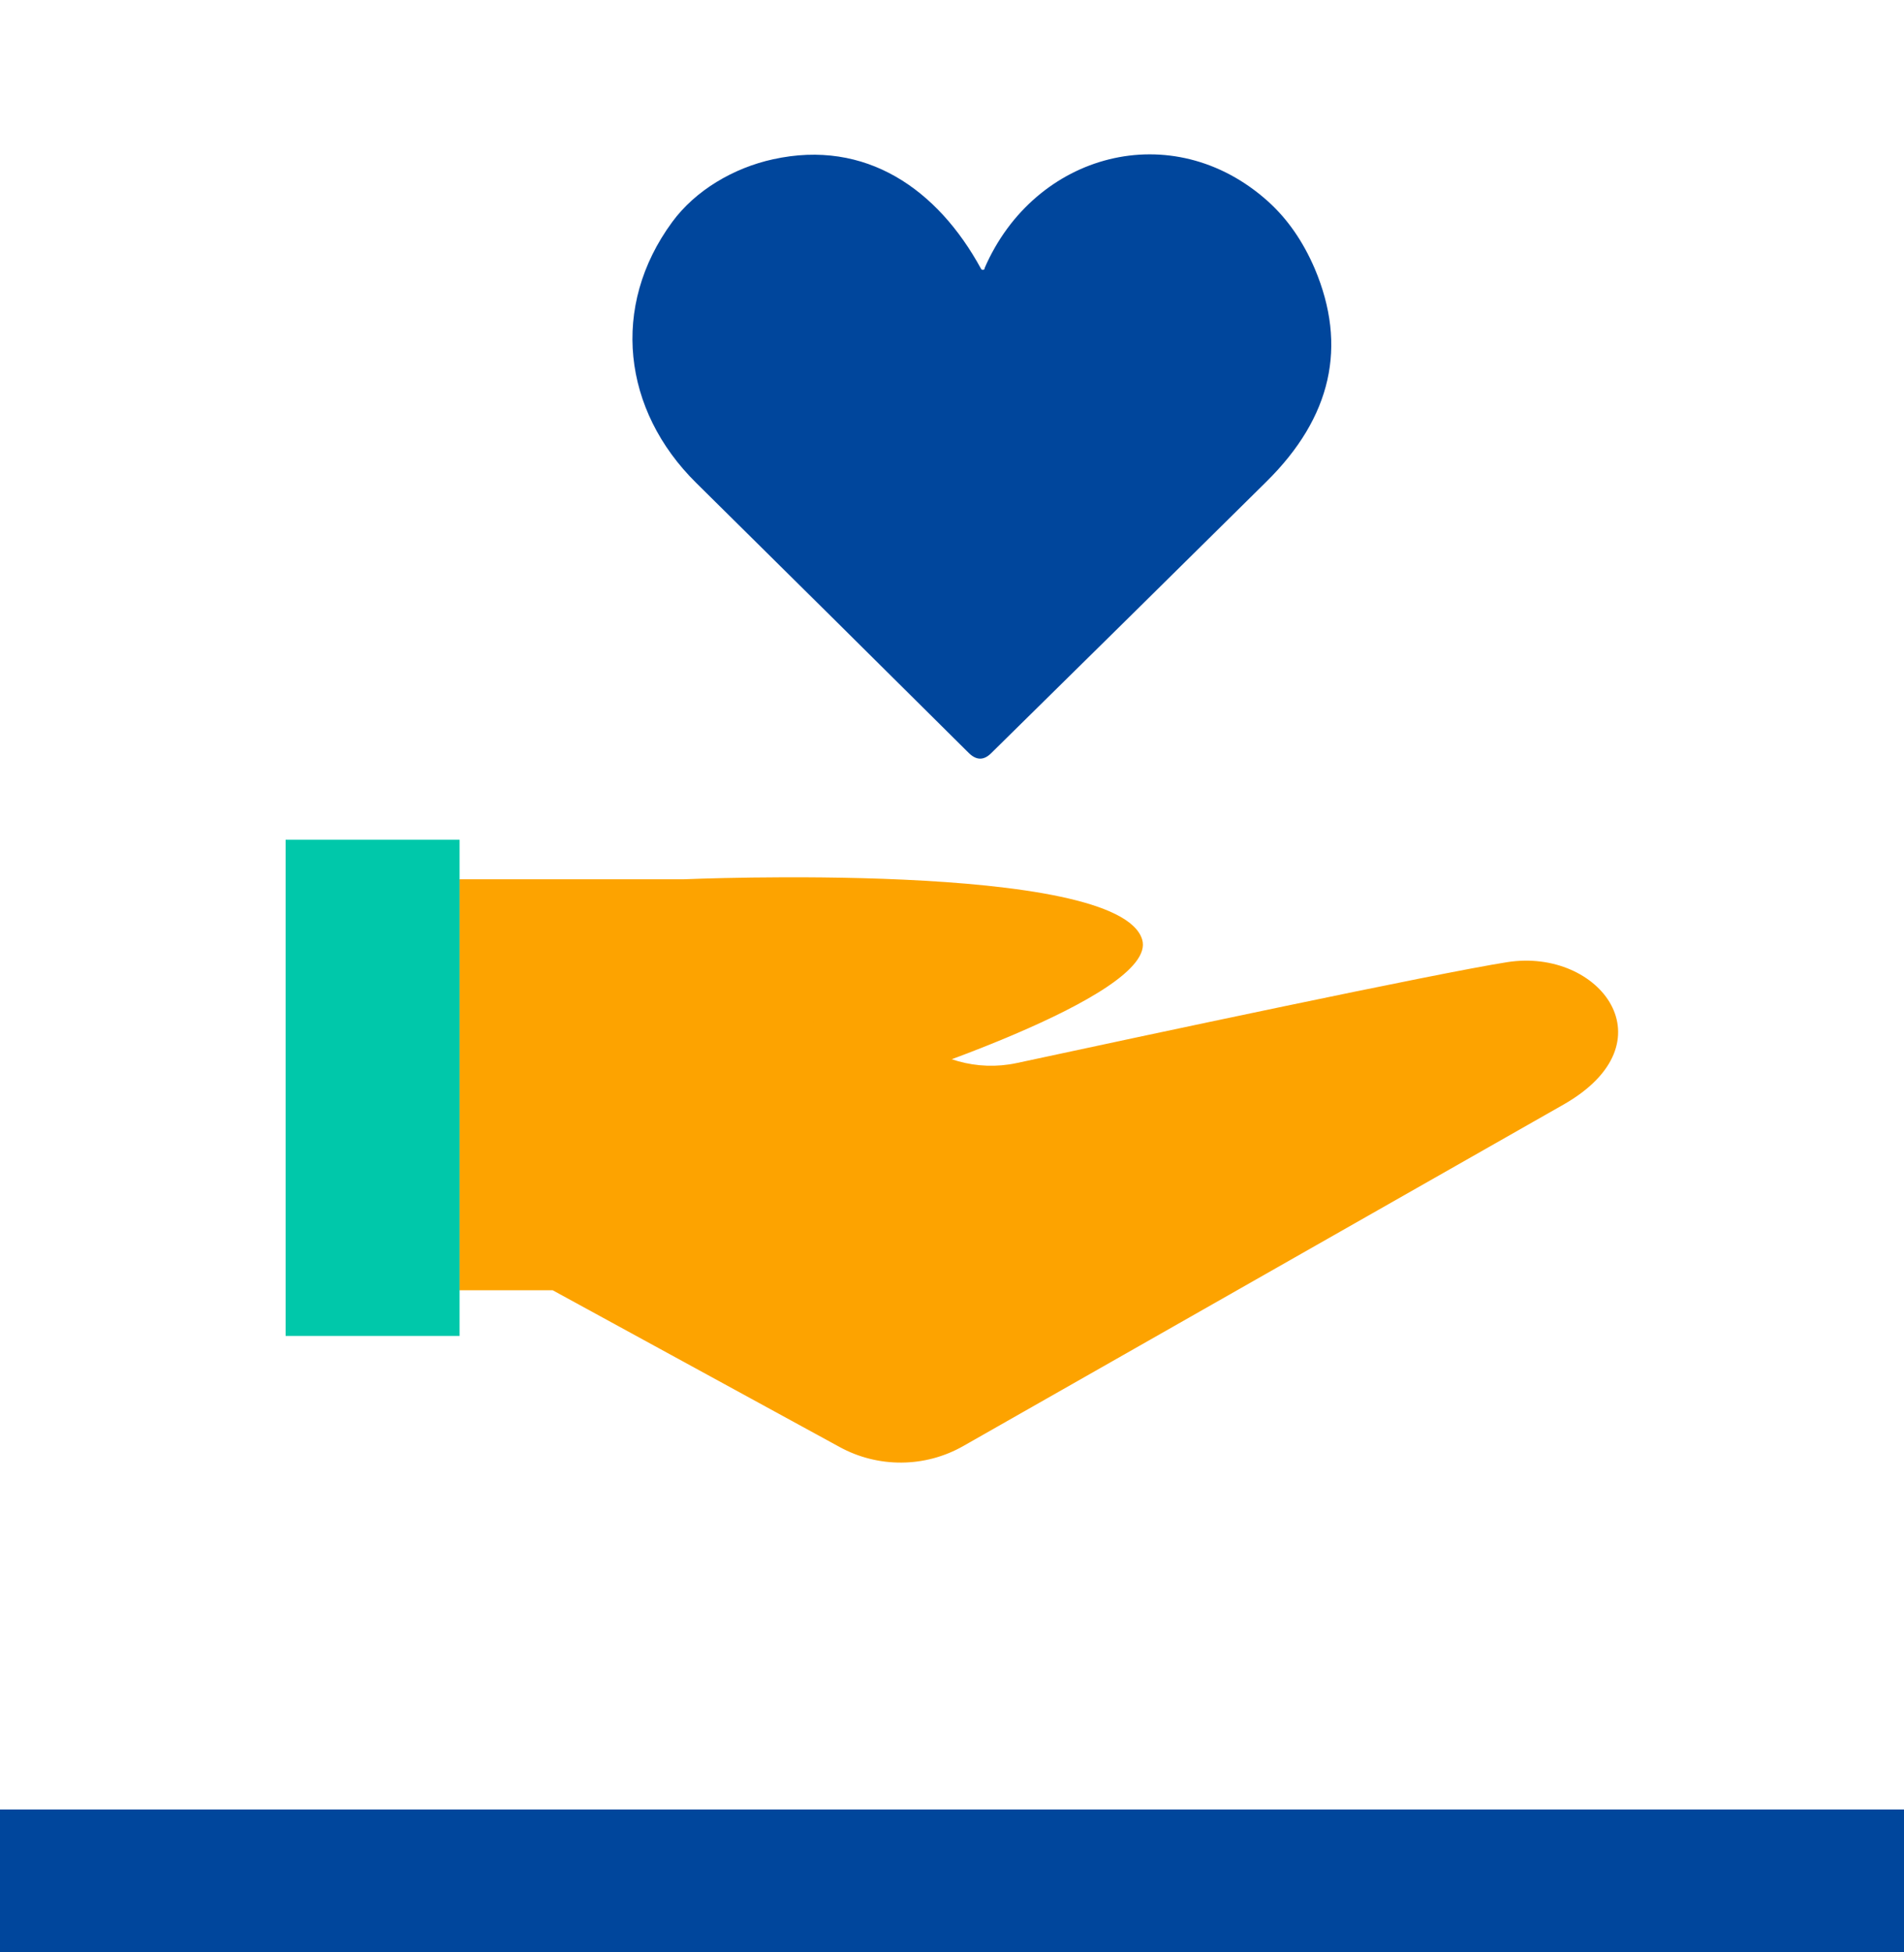
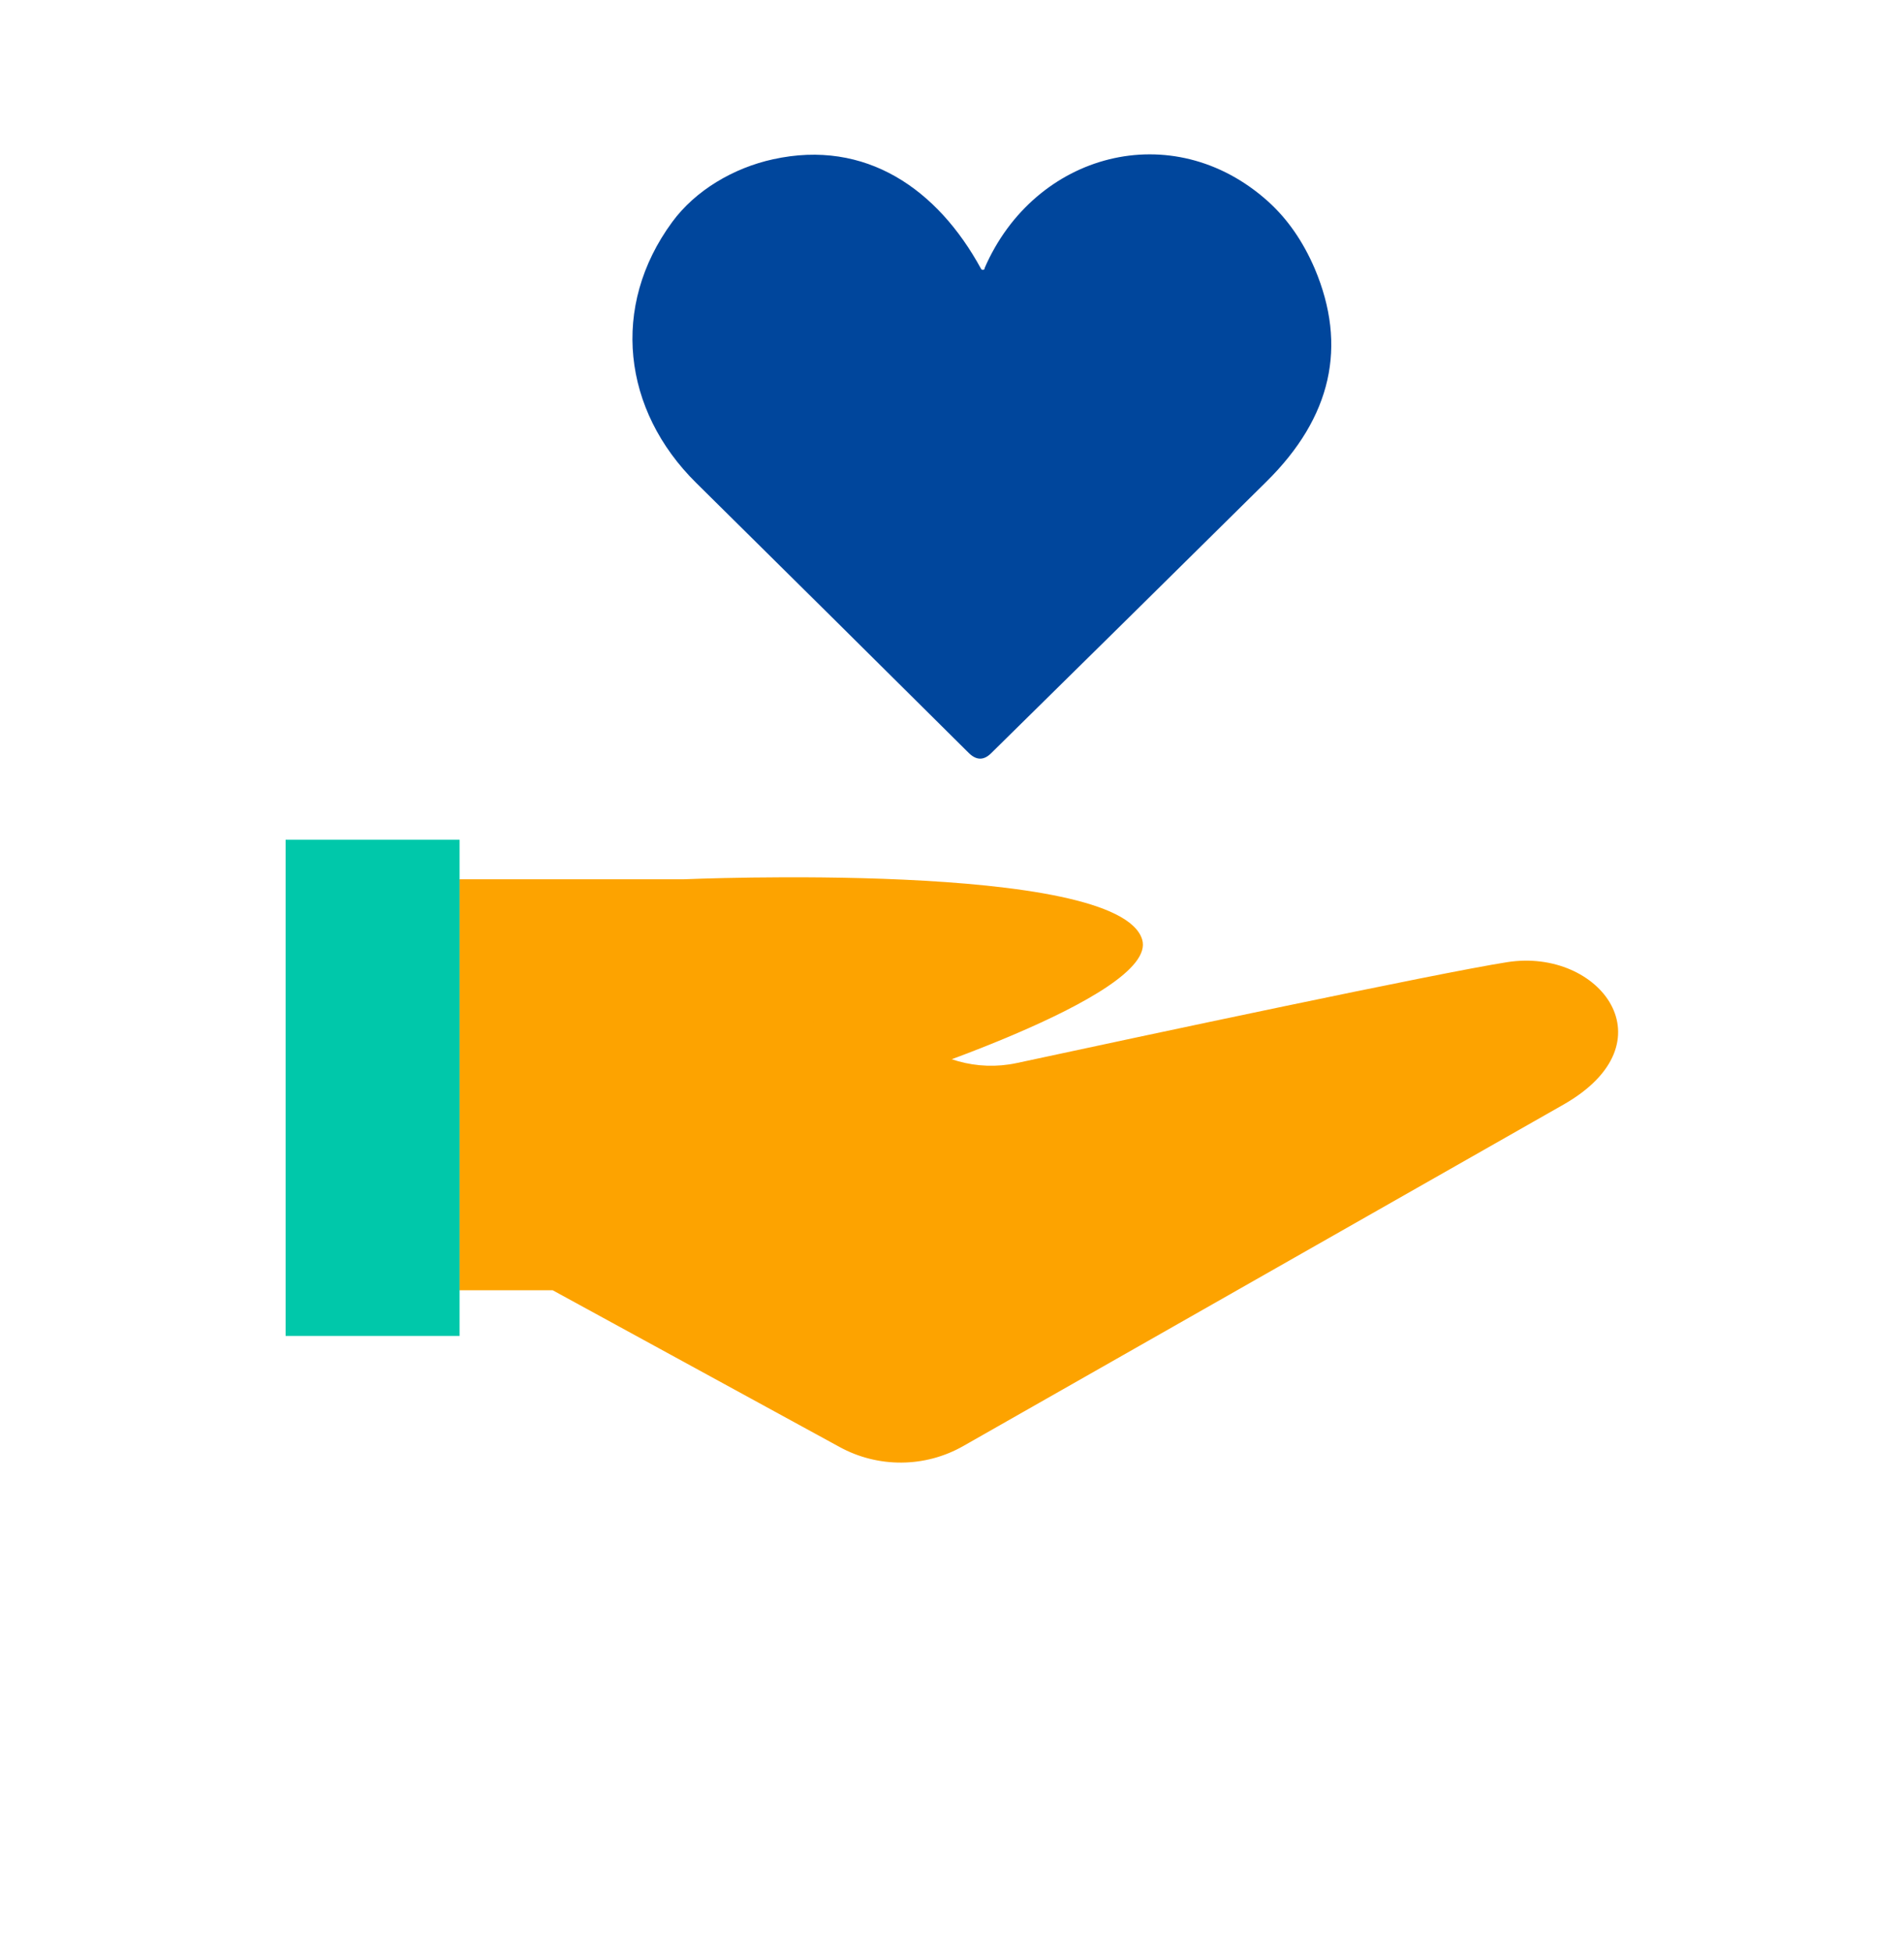
<svg xmlns="http://www.w3.org/2000/svg" width="80px" height="82px" viewBox="0 0 80 82">
  <g id="a">
    <path d="m19.31,36.93h9.42c1.7,0,3.34.66,4.57,1.83l4.81,4.59c1.23,1.17,2.95,1.65,4.6,1.3,5.44-1.17,17.63-3.77,20.62-4.24,3.89-.61,6.95,3.38,2.35,5.99l-25.2,14.33c-1.61.92-3.59.93-5.21.04l-12.05-6.58h-3.92v-17.25Z" style="fill:#fda300; stroke-width:0px;" />
    <rect x="12" y="35.28" width="7.31" height="20.84" transform="translate(31.31 91.39) rotate(180)" style="fill:#00c8aa; stroke-width:0px;" />
    <path d="m28.73,36.93s18.25-.8,19.26,2.53c.73,2.4-11.32,6.18-11.32,6.18l-7.94-8.71Z" style="fill:#fda300; stroke-width:0px;" />
  </g>
  <g id="b">
-     <line x1="0" y1="79" x2="80" y2="79" style="fill:none; stroke:#00469c; stroke-width:6px;" />
    <path d="m41.37,11.26c2.1-4.84,7.89-6.41,11.91-2.8.82.74,1.47,1.68,1.96,2.82,1.38,3.26.71,6.24-2.02,8.94-3.84,3.8-7.69,7.59-11.57,11.41-.31.31-.62.31-.94,0-3.83-3.8-7.65-7.59-11.46-11.35-3.09-3.05-3.61-7.41-1.01-10.95.98-1.34,2.59-2.28,4.24-2.64,3.9-.86,6.92,1.26,8.74,4.6.03.06.12.06.15,0h0Z" style="fill:#00469c; stroke-width:0px;" />
  </g>
</svg>